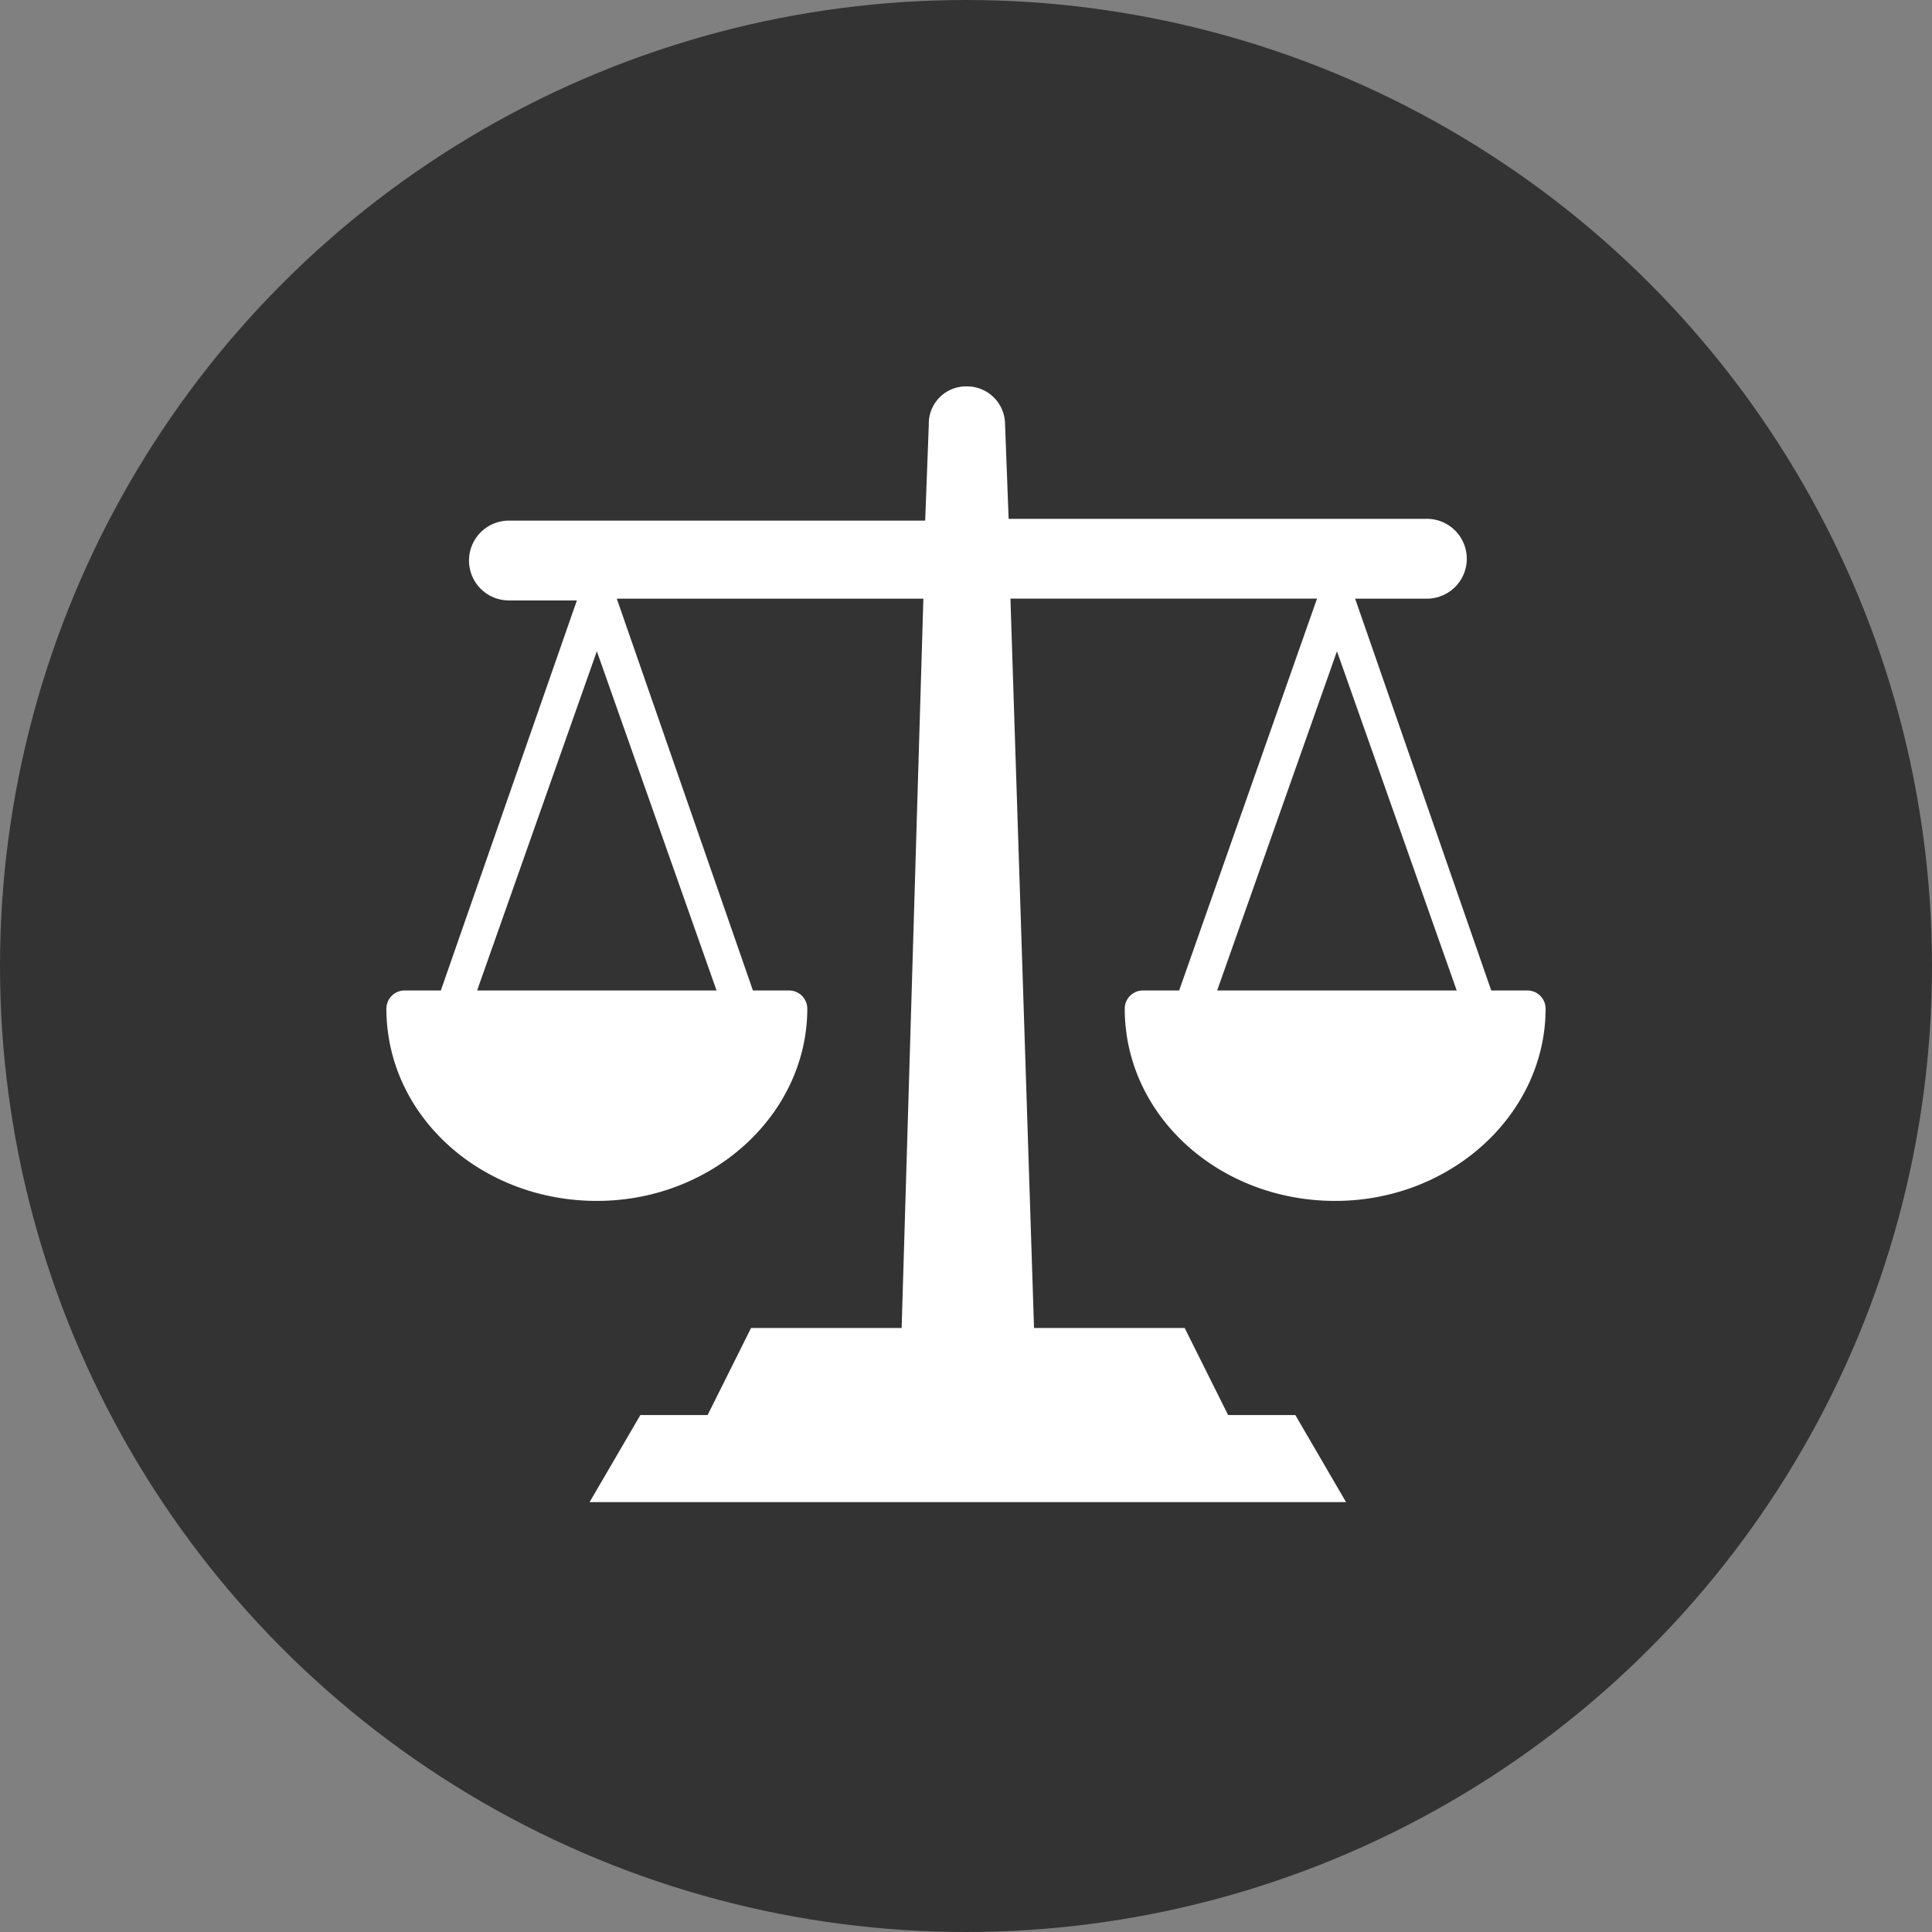
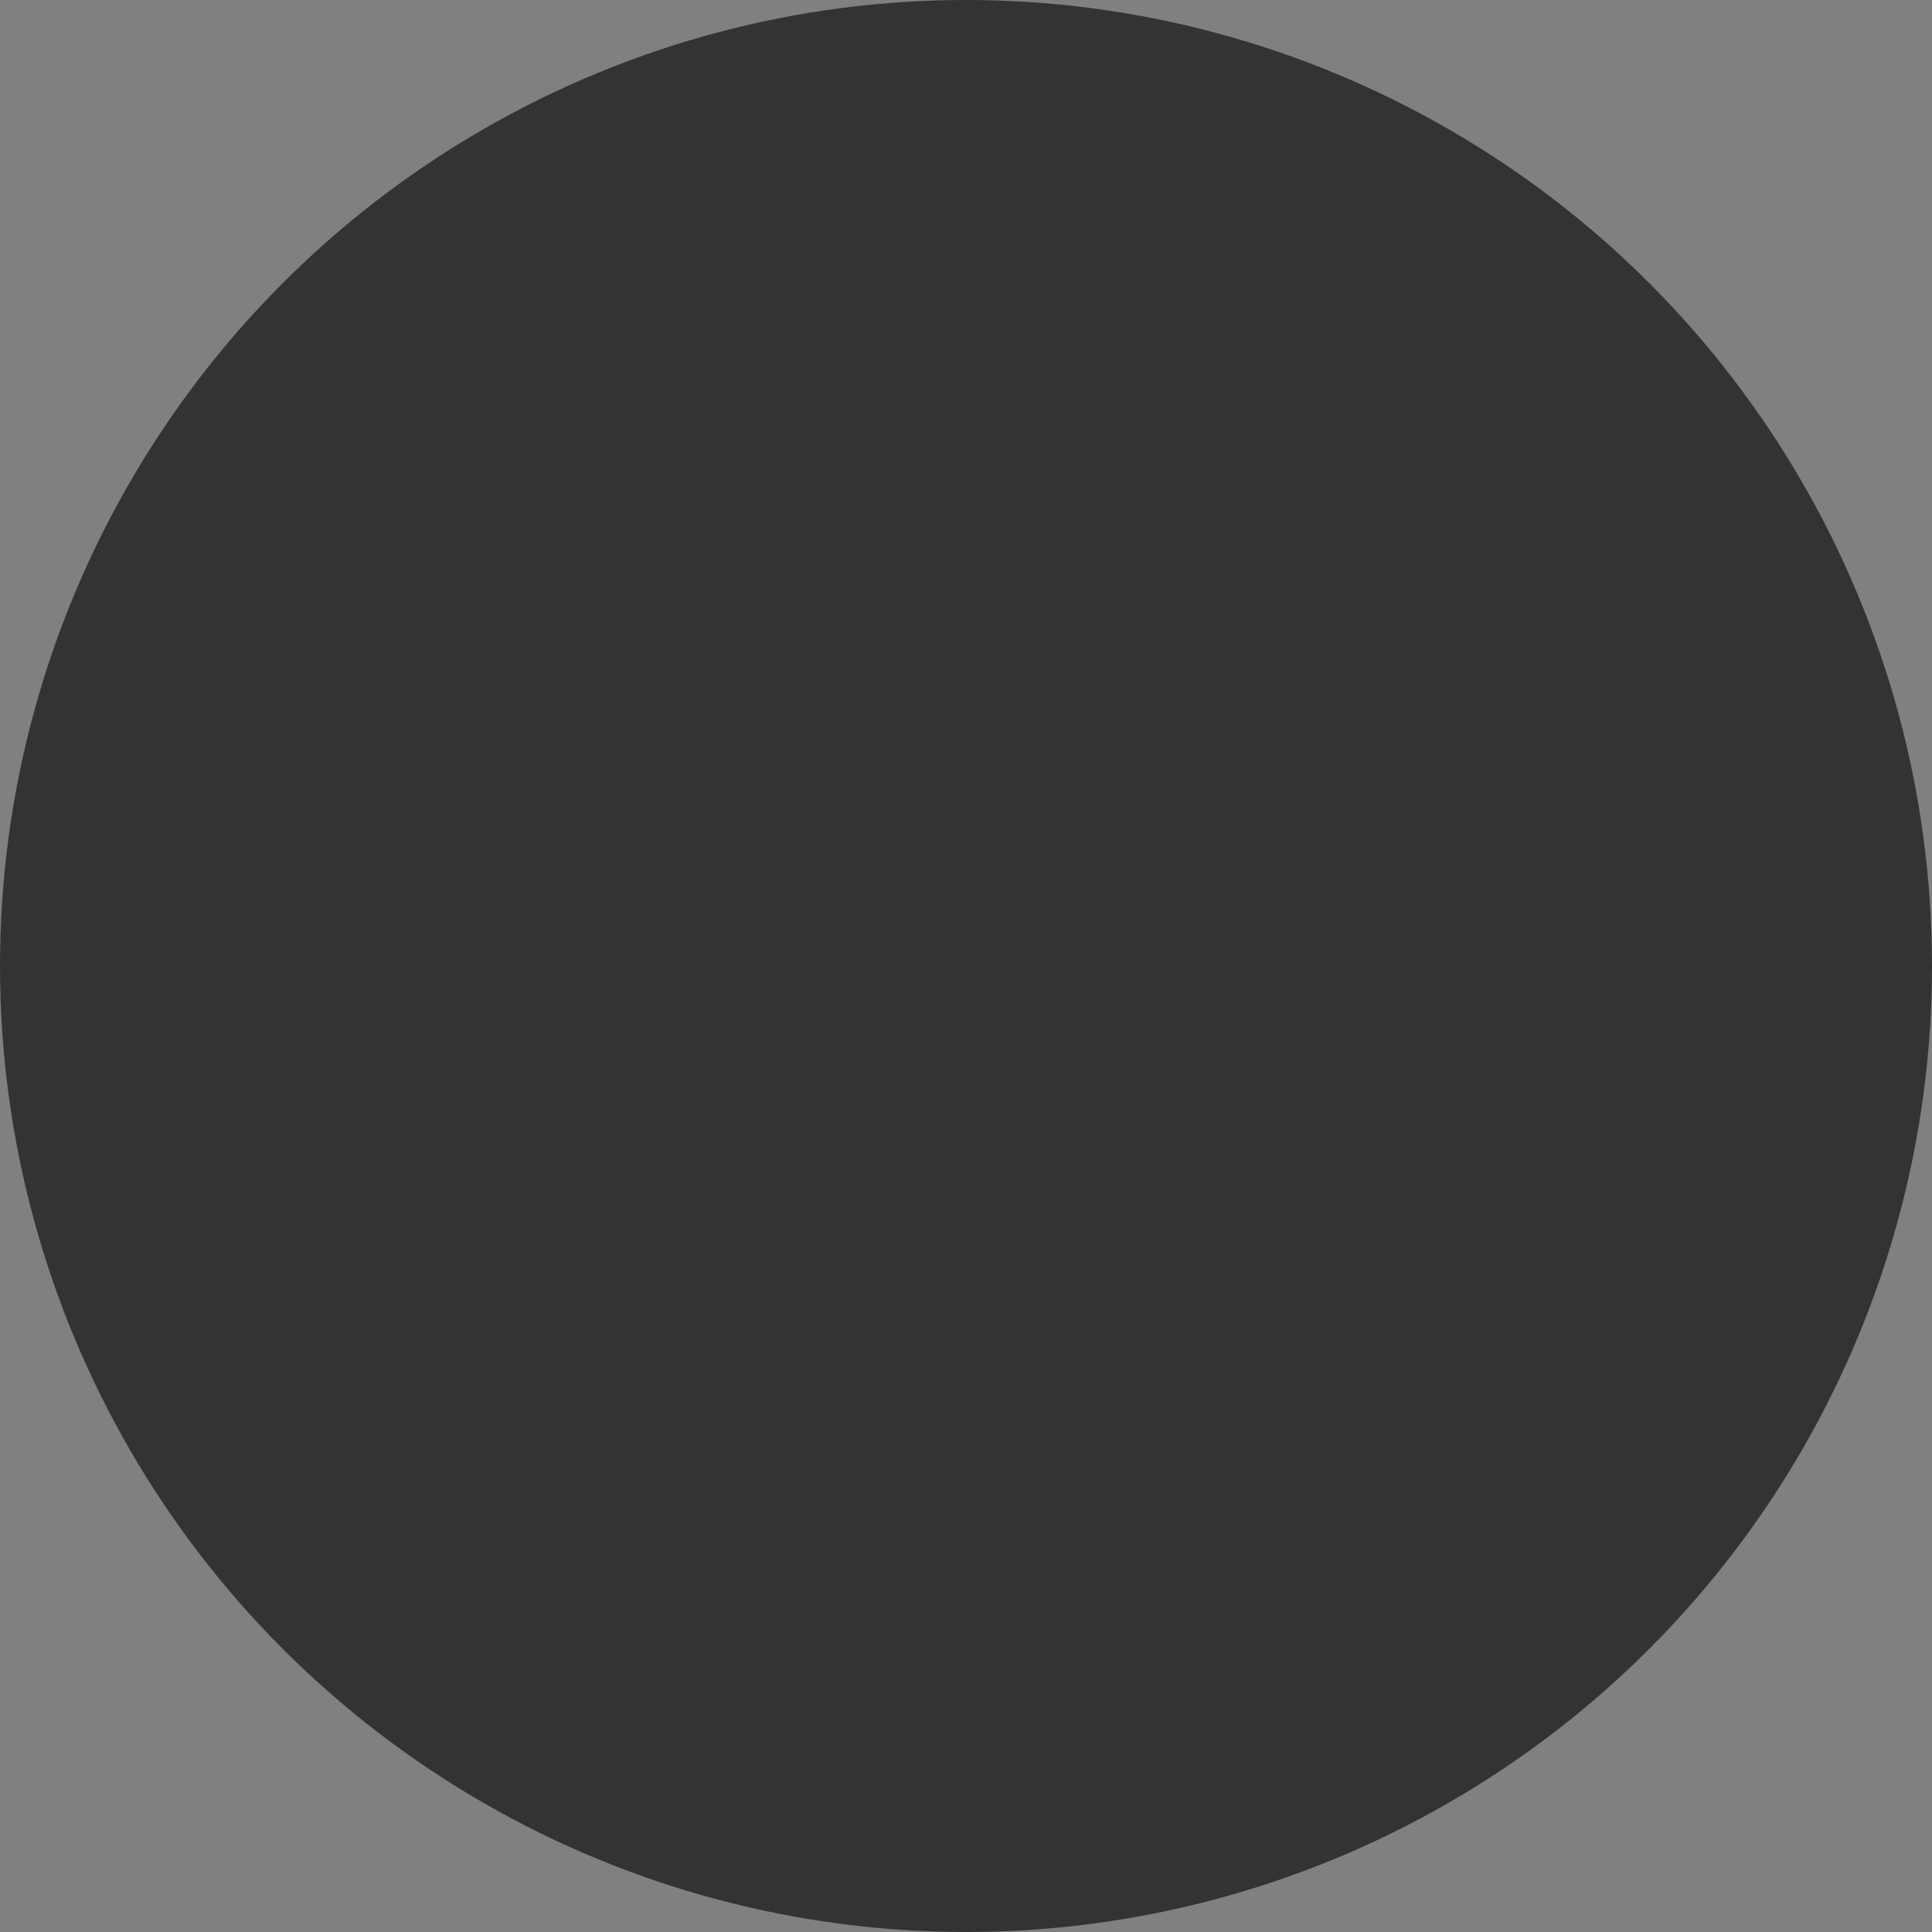
<svg xmlns="http://www.w3.org/2000/svg" width="80" height="80" viewBox="0 0 80 80">
  <rect x="0" y="0" width="80" height="80" fill="#808080" stroke="none" />
  <g transform="translate(-393 -2614)">
    <circle cx="40" cy="40" r="40" transform="translate(393 2614)" fill="#333" />
    <g transform="translate(409 2628.7)">
      <g transform="translate(0 1.3)">
-         <path d="M31.324,26.314a.753.753,0,0,0-.751.751c0,4.432,3.906,7.962,8.714,7.962S48,31.422,48,27.065a.753.753,0,0,0-.751-.751h-1.5L40.113,10.089h2.93a1.653,1.653,0,1,0,0-3.305H25.765L25.615,2.8a1.573,1.573,0,0,0-1.577-1.5A1.54,1.54,0,0,0,22.46,2.877l-.15,3.981H5.033a1.653,1.653,0,0,0,0,3.305H7.887L2.254,26.314H.751A.753.753,0,0,0,0,27.065c0,4.432,3.906,7.962,8.714,7.962s8.714-3.606,8.714-7.962a.753.753,0,0,0-.751-.751h-1.5L9.54,10.089H22.235l-.9,30.2H15.1l-1.8,3.606H10.516L8.413,47.5H39.737l-2.1-3.606H34.854l-1.8-3.606H26.817l-.977-30.2H38.535L32.826,26.314Zm-17.653,0H3.756L8.714,12.267Zm25.69-14.047,4.958,14.047H34.4Z" transform="translate(0 -1.3)" fill="#fff" />
-       </g>
+         </g>
    </g>
  </g>
</svg>